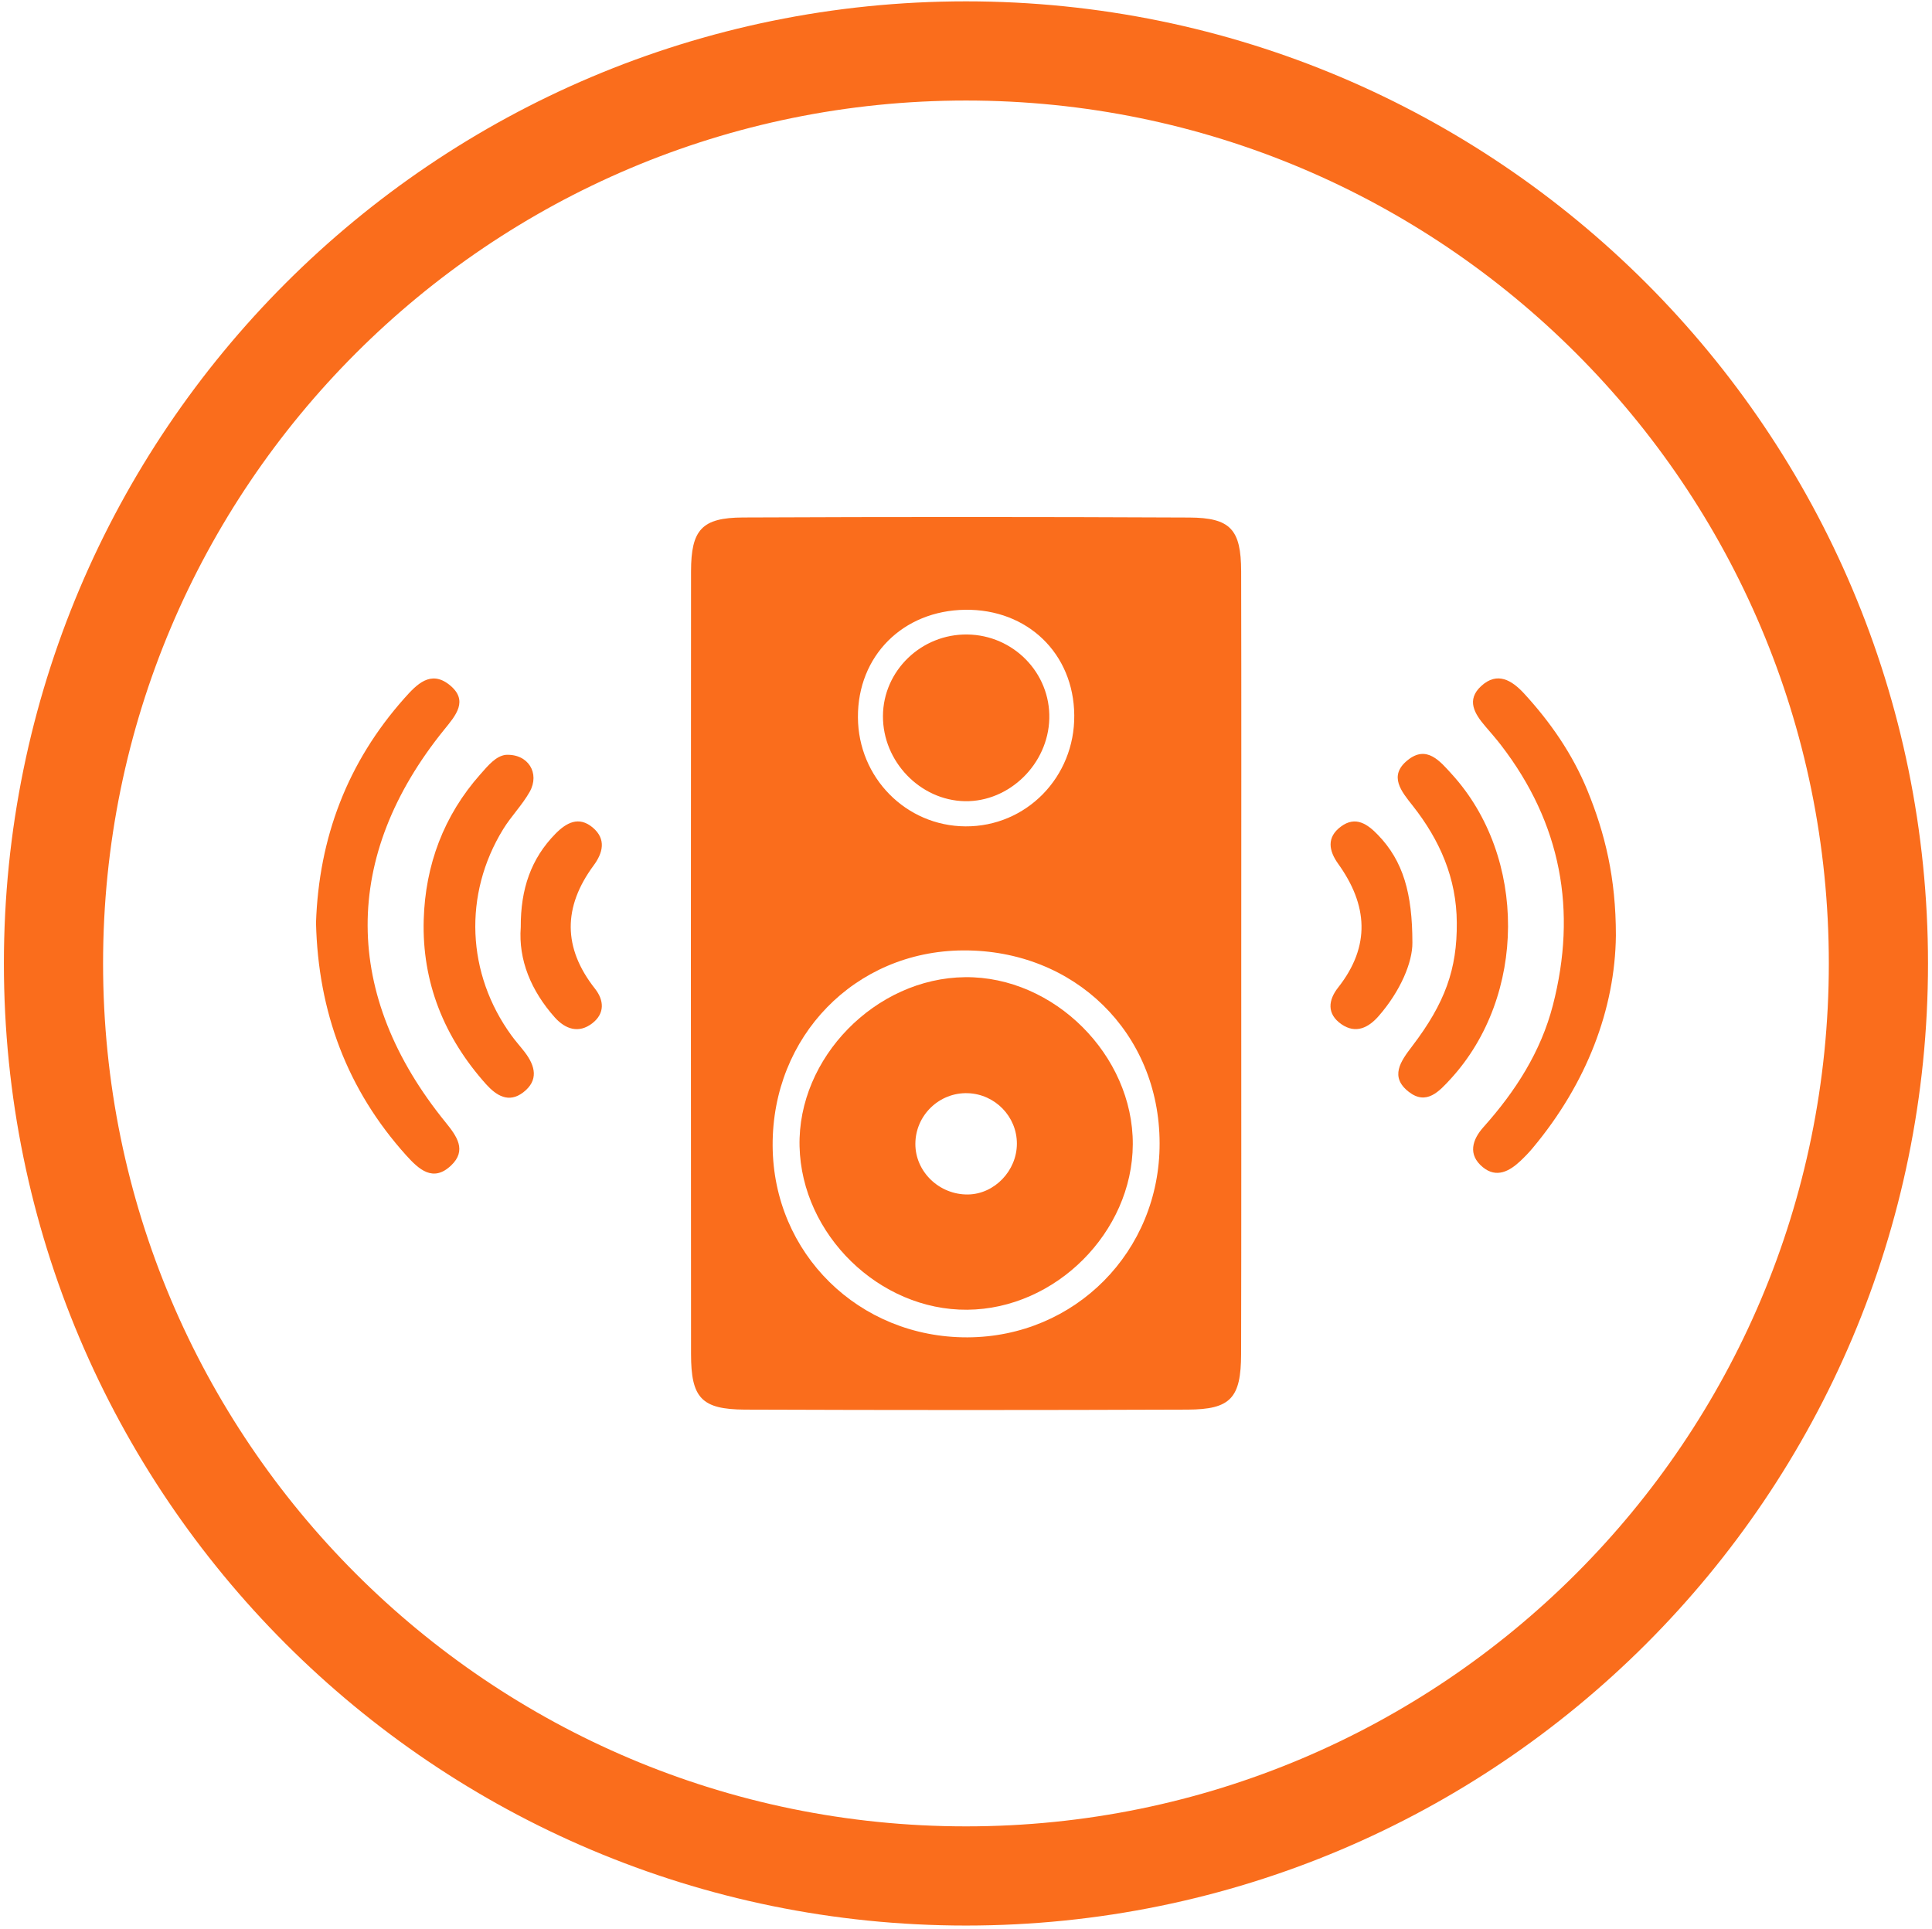
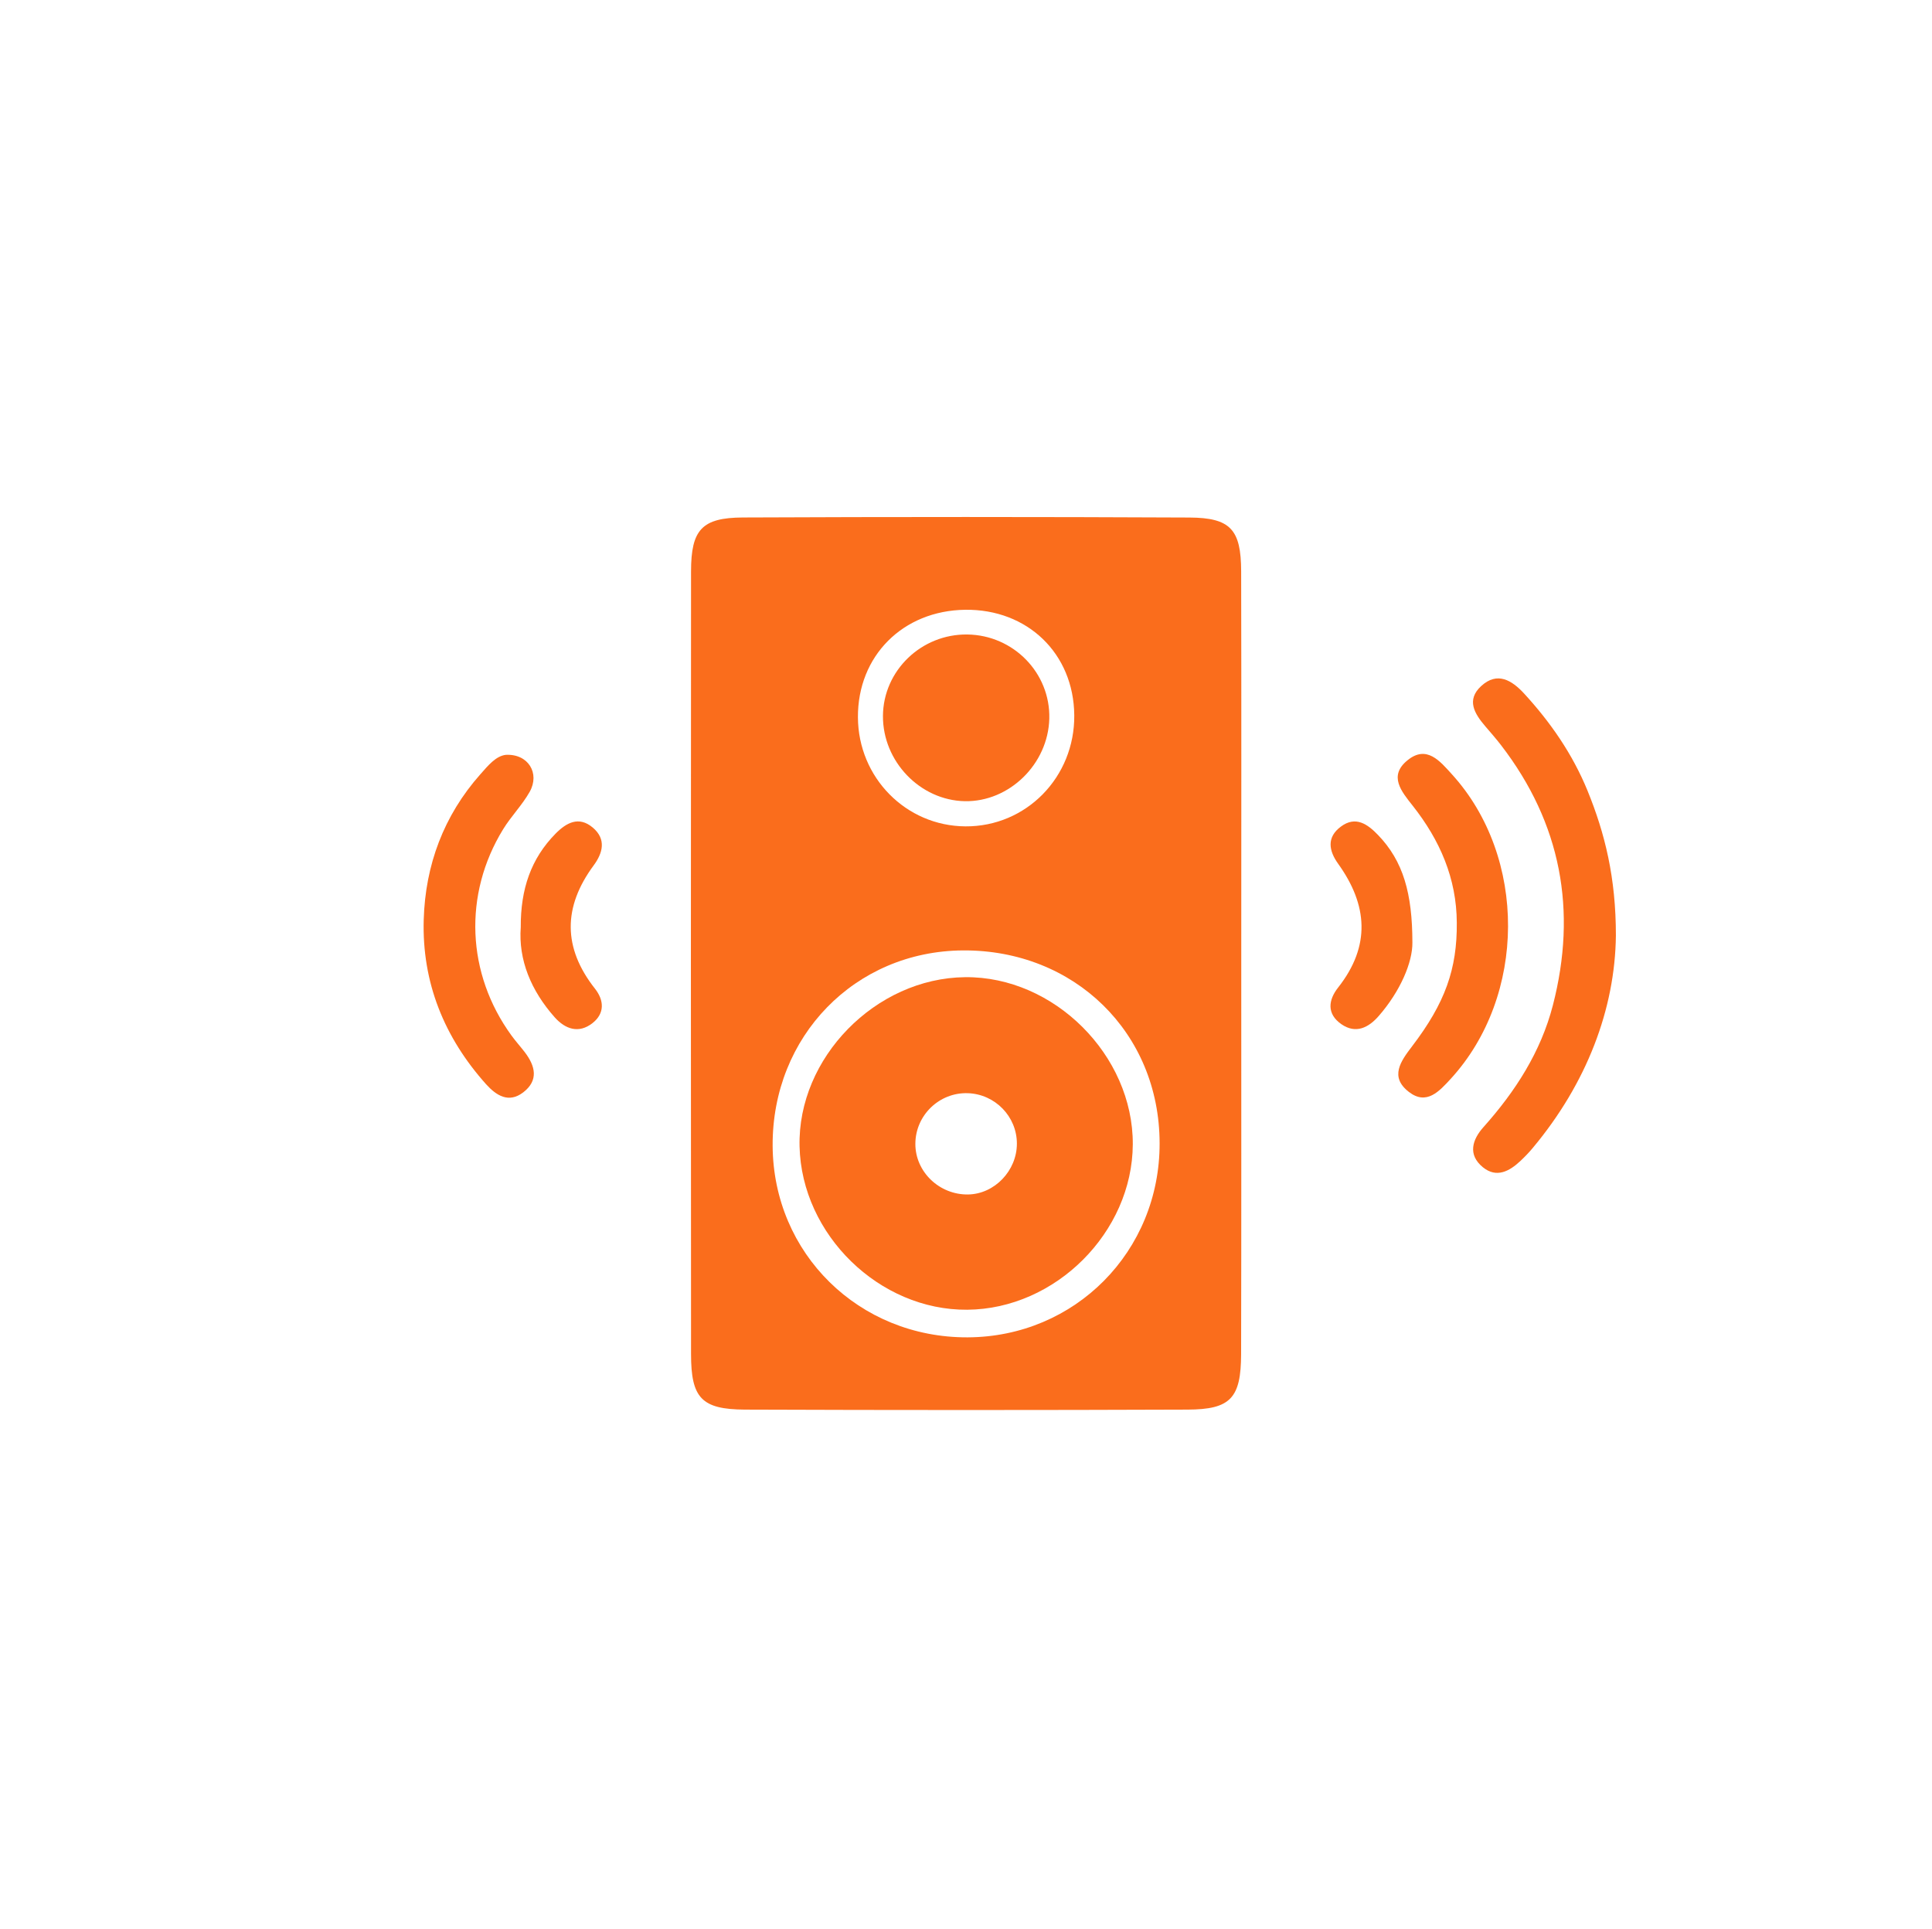
<svg xmlns="http://www.w3.org/2000/svg" version="1.1" id="Layer_1" x="0px" y="0px" width="38.688px" height="38.625px" viewBox="0 0 38.688 38.625" enable-background="new 0 0 38.688 38.625" xml:space="preserve">
-   <path fill="none" stroke="#fa6d1c" stroke-width="1.986" stroke-miterlimit="10" d="M19.344,1.02  c10.091,0,18.271,8.181,18.271,18.273s-8.181,18.271-18.271,18.271c-10.093,0-18.273-8.18-18.273-18.271S9.25,1.02,19.344,1.02" />
  <path fill="#fa6d1c" d="M24.856,19.311c0,2.6,0.003,5.201-0.003,7.802c-0.002,0.881-0.209,1.11-1.072,1.113  c-2.956,0.011-5.911,0.011-8.866,0c-0.868-0.005-1.077-0.234-1.077-1.112c-0.004-5.225-0.004-10.449,0-15.674  c0.001-0.833,0.216-1.074,1.04-1.078c2.979-0.013,5.957-0.013,8.937,0.001c0.826,0.004,1.037,0.24,1.039,1.076  C24.86,14.063,24.856,16.687,24.856,19.311 M23.221,22.89c-0.004-2.21-1.705-3.873-3.938-3.859c-2.162,0.014-3.823,1.72-3.811,3.913  c0.013,2.157,1.727,3.842,3.902,3.835C21.53,26.771,23.227,25.057,23.221,22.89 M21.512,14.321  c-0.011-1.234-0.936-2.127-2.185-2.111c-1.248,0.017-2.154,0.925-2.147,2.154c0.006,1.206,0.961,2.175,2.152,2.183  C20.549,16.555,21.524,15.561,21.512,14.321" />
  <path fill="#fa6d1c" d="M32.358,18.735c-0.017,1.467-0.582,2.957-1.666,4.253c-0.075,0.09-0.157,0.175-0.243,0.256  c-0.222,0.21-0.482,0.351-0.754,0.129c-0.309-0.252-0.213-0.555,0.014-0.807c0.637-0.713,1.146-1.504,1.387-2.436  c0.49-1.897,0.166-3.645-1.038-5.209c-0.101-0.131-0.21-0.255-0.317-0.38c-0.214-0.25-0.383-0.525-0.081-0.803  c0.324-0.299,0.617-0.113,0.857,0.146c0.53,0.576,0.972,1.214,1.271,1.944C32.139,16.688,32.359,17.574,32.358,18.735" />
-   <path fill="#fa6d1c" d="M6.328,18.479c0.057-1.701,0.626-3.213,1.772-4.5c0.243-0.273,0.521-0.566,0.897-0.268  c0.397,0.315,0.127,0.617-0.105,0.903c-2.05,2.534-2.041,5.312,0.031,7.86c0.224,0.276,0.43,0.561,0.11,0.863  c-0.363,0.346-0.65,0.072-0.896-0.199C6.949,21.819,6.371,20.262,6.328,18.479" />
  <path fill="#fa6d1c" d="M10.128,15.115c0.451-0.024,0.687,0.37,0.479,0.74c-0.149,0.265-0.372,0.489-0.532,0.75  c-0.801,1.305-0.733,2.893,0.168,4.131c0.083,0.114,0.179,0.22,0.265,0.332c0.211,0.276,0.284,0.564-0.031,0.806  c-0.291,0.222-0.538,0.063-0.742-0.162c-0.84-0.938-1.287-2.04-1.25-3.298c0.032-1.091,0.399-2.082,1.136-2.912  C9.776,15.327,9.929,15.139,10.128,15.115" />
  <path fill="#fa6d1c" d="M29.172,18.476c-0.004-0.889-0.34-1.654-0.881-2.34c-0.228-0.288-0.492-0.6-0.105-0.913  c0.383-0.312,0.65,0.019,0.889,0.282c1.508,1.657,1.496,4.44-0.025,6.098c-0.228,0.248-0.484,0.536-0.838,0.261  c-0.388-0.3-0.166-0.611,0.064-0.912C28.94,20.082,29.18,19.401,29.172,18.476" />
  <path fill="#fa6d1c" d="M28.283,18.875c0.004,0.394-0.24,0.971-0.674,1.469c-0.202,0.232-0.457,0.365-0.747,0.165  c-0.298-0.207-0.265-0.485-0.063-0.739c0.651-0.829,0.59-1.648-0.002-2.473c-0.188-0.262-0.236-0.531,0.055-0.746  c0.295-0.22,0.535-0.047,0.742,0.168C28.1,17.243,28.282,17.889,28.283,18.875" />
  <path fill="#fa6d1c" d="M10.428,18.567c-0.004-0.766,0.206-1.375,0.697-1.874c0.216-0.219,0.466-0.358,0.746-0.121  c0.275,0.233,0.2,0.509,0.016,0.758c-0.613,0.832-0.618,1.648,0.027,2.467c0.184,0.233,0.199,0.496-0.051,0.691  c-0.273,0.213-0.541,0.121-0.753-0.115C10.634,19.838,10.379,19.221,10.428,18.567" />
  <path fill="#fa6d1c" d="M19.368,26.226c-1.759,0.014-3.316-1.503-3.357-3.271c-0.042-1.771,1.522-3.37,3.315-3.388  c1.779-0.019,3.366,1.562,3.358,3.347C22.676,24.674,21.137,26.213,19.368,26.226 M20.363,22.9c0-0.543-0.437-0.991-0.981-1.01  c-0.571-0.02-1.05,0.441-1.052,1.013c-0.002,0.562,0.481,1.024,1.057,1.015C19.916,23.909,20.363,23.442,20.363,22.9" />
  <path fill="#fa6d1c" d="M17.681,14.336c0.005-0.907,0.77-1.644,1.691-1.631c0.925,0.013,1.663,0.773,1.64,1.684  c-0.023,0.91-0.801,1.67-1.691,1.654C18.425,16.026,17.676,15.247,17.681,14.336" />
</svg>